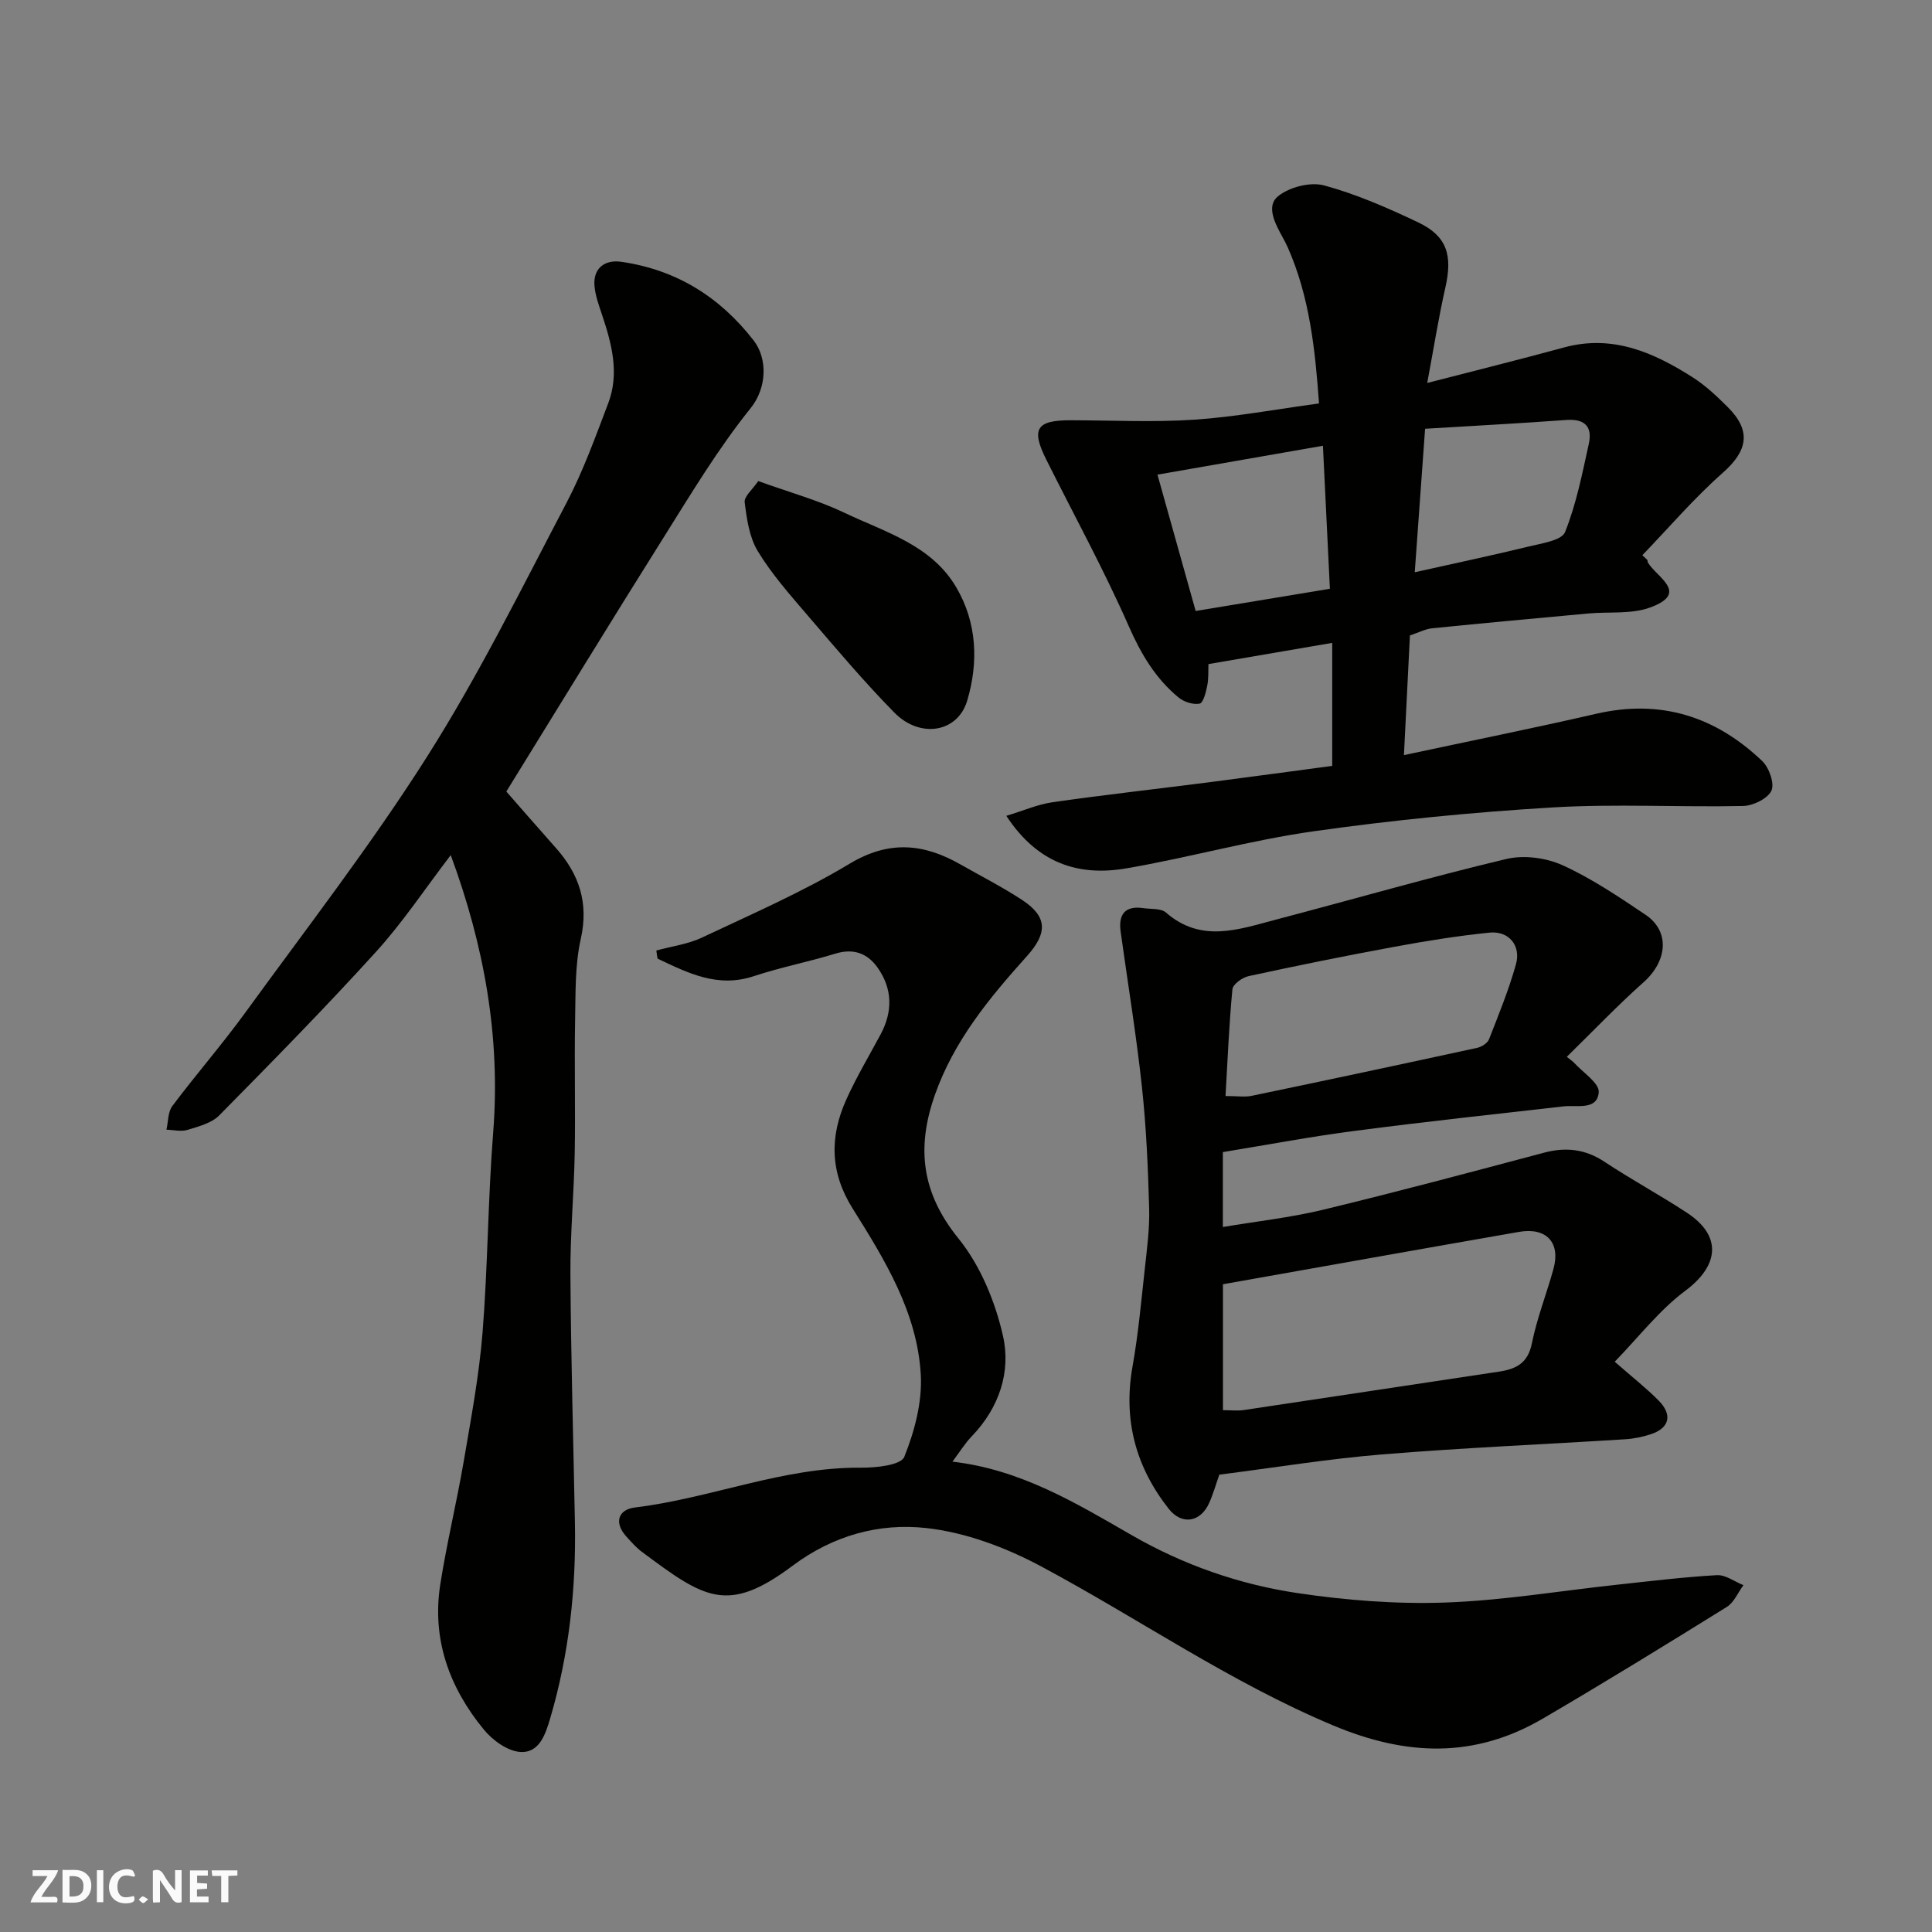
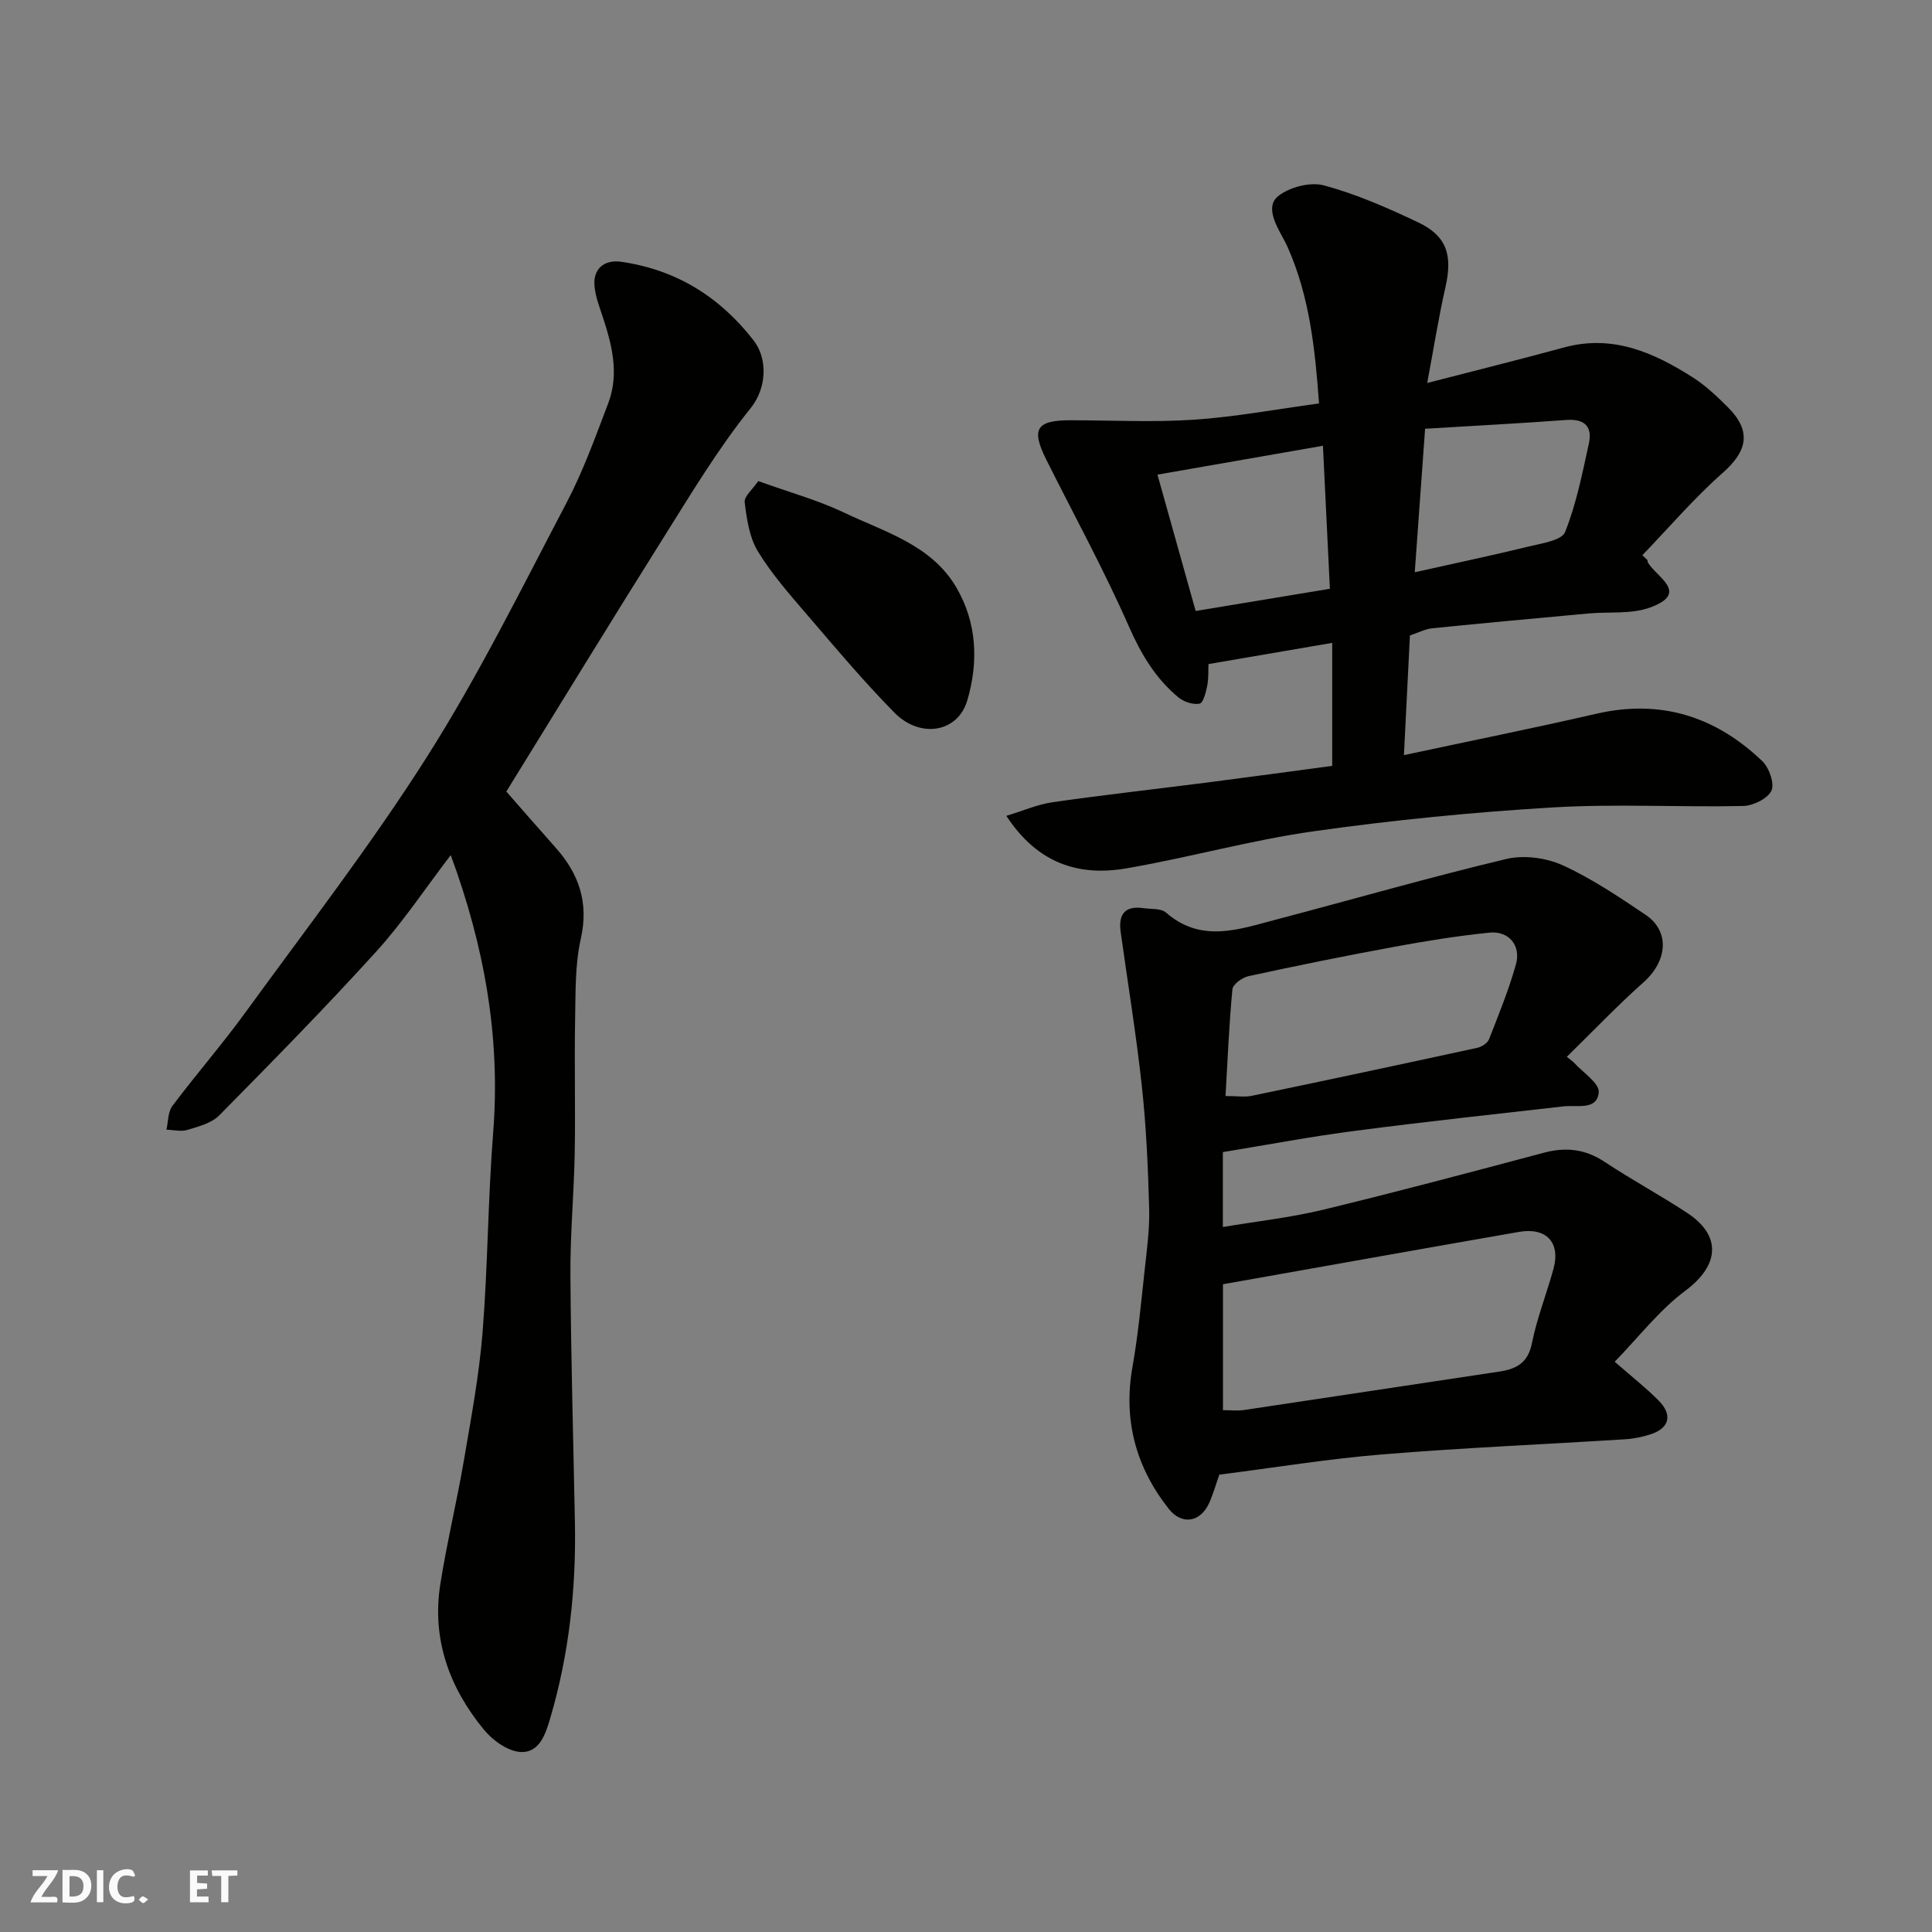
<svg xmlns="http://www.w3.org/2000/svg" enable-background="new 0 0 400 400" viewBox="0 0 400 400">
  <rect x="0" y="0" width="400" height="400" fill="#808080" stroke="none" />
  <g fill="#fafafb">
-     <path d="m37.59 393.81c-.92.31-1.52.05-2-.78-.7-1.2-1.52-2.34-2.47-3.78v4.59c-.55.03-.95.05-1.41.07-.03-.37-.06-.64-.06-.91 0-1.91 0-3.81 0-5.7 1.13-.41 1.77-.03 2.29.91.62 1.11 1.38 2.14 2.31 3.19v-4.2h1.35v6.61z" />
    <path d="m12.94 393.88v-6.75c1.9.19 3.93-.54 5.37 1.29.8 1.01.78 2.88.03 3.97-1.37 1.97-3.4 1.51-5.4 1.49m1.45-1.22c2.04.12 2.92-.58 2.89-2.21-.03-1.51-.98-2.19-2.89-2z" />
    <path d="m11.81 393.87h-5.49c.68-2.18 2.47-3.48 3.51-5.45h-3.08v-1.21h5.29c-.71 2.13-2.44 3.48-3.47 5.51.86 0 1.63.04 2.39-.01.79-.05 1.14.21.85 1.16" />
    <path d="m39.33 393.86v-6.61h3.7v1.07h-2.22v1.52c.68.04 1.34.09 2.07.13v1.07c-.72.05-1.38.09-2.1.14v1.48h2.4v1.19h-3.85z" />
    <path d="m27.71 388.56c-1.15-.3-2.46-.61-3.1.64-.37.73-.41 1.93-.06 2.67.63 1.35 1.99.93 3.17.68.35.94-.01 1.32-.93 1.46-1.62.25-3.05-.27-3.76-1.48-.73-1.24-.6-3.03.31-4.17.88-1.11 2.71-1.7 4-1.16.32.13.44.74.65 1.12-.1.08-.19.16-.28.24" />
    <path d="m49.15 387.24v1.07c-.59.02-1.17.05-1.87.08v5.44h-1.48v-5.44h-1.85c-.05-.4-.08-.73-.13-1.15z" />
    <path d="m20.06 387.21h1.33v6.62h-1.33z" />
    <path d="m30.68 393.25c-.49.38-.8.79-1.05.76-.32-.05-.6-.45-.9-.7.26-.24.51-.64.8-.67.29-.04.62.3 1.15.61" />
  </g>
  <path d="m275.82 158.57c0-8.55 0-16.83 0-25.47-8.52 1.46-16.82 2.88-25.62 4.39-.06 1.31.05 2.95-.26 4.51-.27 1.34-.82 3.53-1.57 3.68-1.34.26-3.24-.35-4.36-1.27-4.76-3.93-7.76-8.97-10.29-14.72-5.17-11.74-11.35-23.03-17.09-34.51-3.2-6.39-2.07-8.19 5.07-8.17 8.53.01 17.09.45 25.58-.12 8.45-.57 16.84-2.15 25.81-3.36-.8-11.08-1.92-22.03-6.49-32.35-.33-.75-.73-1.47-1.12-2.19-1.49-2.72-3.39-6.32-.89-8.35 2.34-1.9 6.69-3.03 9.55-2.25 6.7 1.81 13.18 4.66 19.48 7.65 5.97 2.84 7.15 6.8 5.63 13.49-1.43 6.3-2.43 12.69-3.76 19.76 10.15-2.62 19.26-4.88 28.31-7.35 10.09-2.75 18.62 1.05 26.76 6.25 2.61 1.67 4.92 3.88 7.13 6.07 4.97 4.94 4.16 9.08-1.03 13.65-5.93 5.24-11.12 11.32-16.63 17.04.36.34.71.68 1.07 1.02.02.16-.01.35.07.48 1.81 3.08 8.71 6.31.46 9.33-3.87 1.42-8.47.84-12.73 1.23-10.8.99-21.6 1.98-32.38 3.07-1.41.14-2.76.87-4.61 1.48-.4 7.92-.8 15.96-1.24 24.78 13.82-2.96 26.85-5.58 39.8-8.56 13.37-3.08 24.74.56 34.41 9.82 1.41 1.36 2.56 4.65 1.87 6.11-.79 1.65-3.78 3.11-5.84 3.16-13.16.28-26.36-.48-39.48.3-16.53.99-33.07 2.62-49.46 4.94-13.03 1.84-25.81 5.45-38.8 7.68-9.76 1.67-18.31-.93-24.82-10.88 3.46-1.04 6.46-2.37 9.59-2.82 10.7-1.53 21.44-2.73 32.16-4.1 8.42-1.09 16.85-2.24 25.72-3.42zm-.48-36.67c-.5-10.16-.97-19.8-1.44-29.61-11.57 2.02-22.74 3.97-34.26 5.98 2.72 9.72 5.24 18.72 7.91 28.23 9.35-1.55 18.3-3.03 27.79-4.6zm17.57-3.42c8.43-1.89 16.06-3.49 23.63-5.34 2.67-.65 6.79-1.25 7.49-2.98 2.33-5.82 3.56-12.11 4.92-18.29.78-3.55-.85-5.2-4.67-4.92-9.64.71-19.3 1.21-29.23 1.82-.73 10.04-1.4 19.34-2.14 29.71z" fill="#010100" />
  <path d="m253.18 238.53v15.51c7.08-1.19 14-1.95 20.72-3.57 15.32-3.7 30.55-7.77 45.78-11.82 4.56-1.21 8.57-.74 12.57 1.92 5.56 3.69 11.46 6.86 17.03 10.53 7.3 4.79 6.62 10.93-.32 16.11-5.44 4.05-9.72 9.66-14.65 14.72 3.73 3.27 6.6 5.51 9.13 8.08 2.89 2.94 2.18 5.68-1.66 6.93-1.68.55-3.48.93-5.24 1.04-16.79 1.06-33.6 1.76-50.37 3.14-11.25.92-22.42 2.76-33.72 4.19-.68 1.92-1.25 3.94-2.09 5.84-1.79 4.02-5.67 4.69-8.4 1.22-6.82-8.67-9.45-18.42-7.48-29.46 1.17-6.6 1.78-13.3 2.51-19.96.46-4.25 1.05-8.54.93-12.79-.23-8.4-.6-16.83-1.5-25.18-1.16-10.72-2.92-21.38-4.4-32.06-.5-3.59.87-5.46 4.7-4.9 1.59.23 3.65.01 4.69.92 7.32 6.38 15.11 3.46 22.82 1.44 15.87-4.17 31.65-8.73 47.61-12.53 3.63-.87 8.25-.27 11.68 1.29 6.03 2.74 11.63 6.53 17.17 10.25 5.09 3.42 4.54 9.56-.38 13.95-5.48 4.88-10.55 10.21-15.92 15.46 1.16.93 1.31 1.02 1.42 1.14 1.85 2.08 5.36 4.3 5.19 6.21-.33 3.79-4.46 2.59-7.27 2.91-14.32 1.63-28.66 3.17-42.95 5.04-9.09 1.16-18.09 2.87-27.6 4.43zm.02 53.43c1.72 0 3.06.17 4.35-.03 17.59-2.62 35.16-5.31 52.75-7.94 3.56-.53 6.03-1.72 6.86-5.86 1.05-5.23 3.05-10.26 4.47-15.42 1.5-5.45-1.46-8.65-7.14-7.66-20.36 3.55-40.7 7.19-61.29 10.84zm.53-65.04c2.45 0 3.99.26 5.42-.04 15.58-3.24 31.15-6.56 46.7-9.94.92-.2 2.12-.97 2.43-1.76 2.01-5.12 4.1-10.24 5.58-15.53 1.09-3.89-1.48-6.96-5.47-6.56-6.63.67-13.23 1.74-19.79 2.95-10.06 1.85-20.1 3.89-30.1 6.06-1.3.28-3.24 1.68-3.34 2.72-.69 7.17-.98 14.38-1.43 22.1z" fill="#010100" />
  <path d="m93.32 177.04c-5.25 6.86-9.87 13.85-15.43 19.98-10.52 11.59-21.51 22.77-32.51 33.92-1.59 1.61-4.26 2.28-6.56 2.99-1.33.41-2.9 0-4.36-.04.38-1.65.29-3.66 1.22-4.9 4.91-6.55 10.31-12.74 15.12-19.36 12.76-17.57 26.1-34.79 37.7-53.1 10.64-16.79 19.49-34.72 28.75-52.35 3.47-6.6 6.02-13.7 8.68-20.7 2.34-6.16.74-12.24-1.25-18.21-.67-2-1.43-4.04-1.6-6.11-.3-3.58 2.1-5.46 5.54-4.96 11.39 1.65 20.37 7.23 27.4 16.27 2.92 3.75 2.79 9.81-.61 14.04-6.72 8.35-12.29 17.65-18.01 26.76-10.99 17.48-21.75 35.1-32.57 52.61 3.23 3.68 6.69 7.67 10.21 11.62 4.86 5.46 6.89 11.4 5.2 18.91-1.21 5.4-1.06 11.16-1.17 16.76-.17 9.16.08 18.33-.08 27.49-.15 8.44-.95 16.87-.89 25.3.11 17.1.6 34.19.93 51.29.26 13.71-1.21 27.21-5.08 40.38-.96 3.27-2.22 7.39-6.28 7.09-2.63-.2-5.69-2.42-7.49-4.62-7.15-8.69-10.81-18.73-9.02-30.1 1.34-8.53 3.39-16.94 4.85-25.45 1.51-8.86 3.18-17.73 3.9-26.67 1.1-13.83 1.11-27.75 2.21-41.58 1.51-19.59-1.83-38.35-8.8-57.26z" fill="#010100" />
-   <path d="m135.89 196.79c3.16-.87 6.53-1.3 9.46-2.68 10.31-4.86 20.82-9.44 30.56-15.29 8.15-4.9 15.34-4.19 22.96.16 4.25 2.42 8.63 4.65 12.71 7.32 5.31 3.48 5.34 6.85 1.04 11.65-7.78 8.66-15.14 17.54-19.1 28.85-3.83 10.97-2.67 20.24 4.93 29.63 4.52 5.59 7.59 13.03 9.2 20.12 1.7 7.46-.78 14.92-6.45 20.81-1.44 1.5-2.55 3.32-4.01 5.26 14.08 1.61 25.54 8.55 37.07 15.19 10.72 6.18 22.26 10.21 34.36 12.02 10.07 1.5 20.39 2.31 30.54 1.96 11.93-.41 23.8-2.42 35.71-3.7 6.86-.74 13.71-1.58 20.59-1.97 1.79-.1 3.66 1.34 5.5 2.07-1.14 1.54-1.95 3.59-3.46 4.52-12.61 7.83-25.25 15.61-38.06 23.1-14.12 8.26-28.21 7.8-43.38 1.44-21.39-8.96-40.28-22.13-60.53-32.96-7.31-3.91-15.65-7.04-23.8-7.93-9.7-1.06-19.21 1.51-27.63 7.81-13.5 10.1-18.25 6.78-31.26-2.92-1.19-.89-2.18-2.05-3.19-3.16-2.47-2.72-1.82-5.55 1.86-5.99 15.72-1.91 30.62-8.37 46.73-8.23 3.11.03 8.29-.52 8.98-2.24 2.13-5.29 3.73-11.33 3.42-16.97-.71-12.89-7.44-23.82-14.1-34.43-4.74-7.55-4.77-14.92-1.32-22.59 2.08-4.62 4.69-8.99 7.09-13.46 2.55-4.76 2.49-9.48-.64-13.88-2.08-2.92-4.95-4.01-8.68-2.87-5.59 1.72-11.37 2.83-16.91 4.67-7.49 2.5-13.65-.65-19.94-3.63-.11-.54-.18-1.11-.25-1.68z" fill="#010100" />
  <path d="m156.99 99.6c6.59 2.38 12.41 3.97 17.77 6.53 8.45 4.03 18.06 6.67 23.23 15.48 4.31 7.34 4.61 15.55 2.26 23.45-1.97 6.63-9.76 7.89-15.08 2.48-6.34-6.45-12.19-13.4-18.08-20.27-3.61-4.21-7.33-8.43-10.19-13.14-1.76-2.89-2.29-6.67-2.72-10.13-.16-1.21 1.63-2.66 2.81-4.4z" fill="#010100" />
</svg>